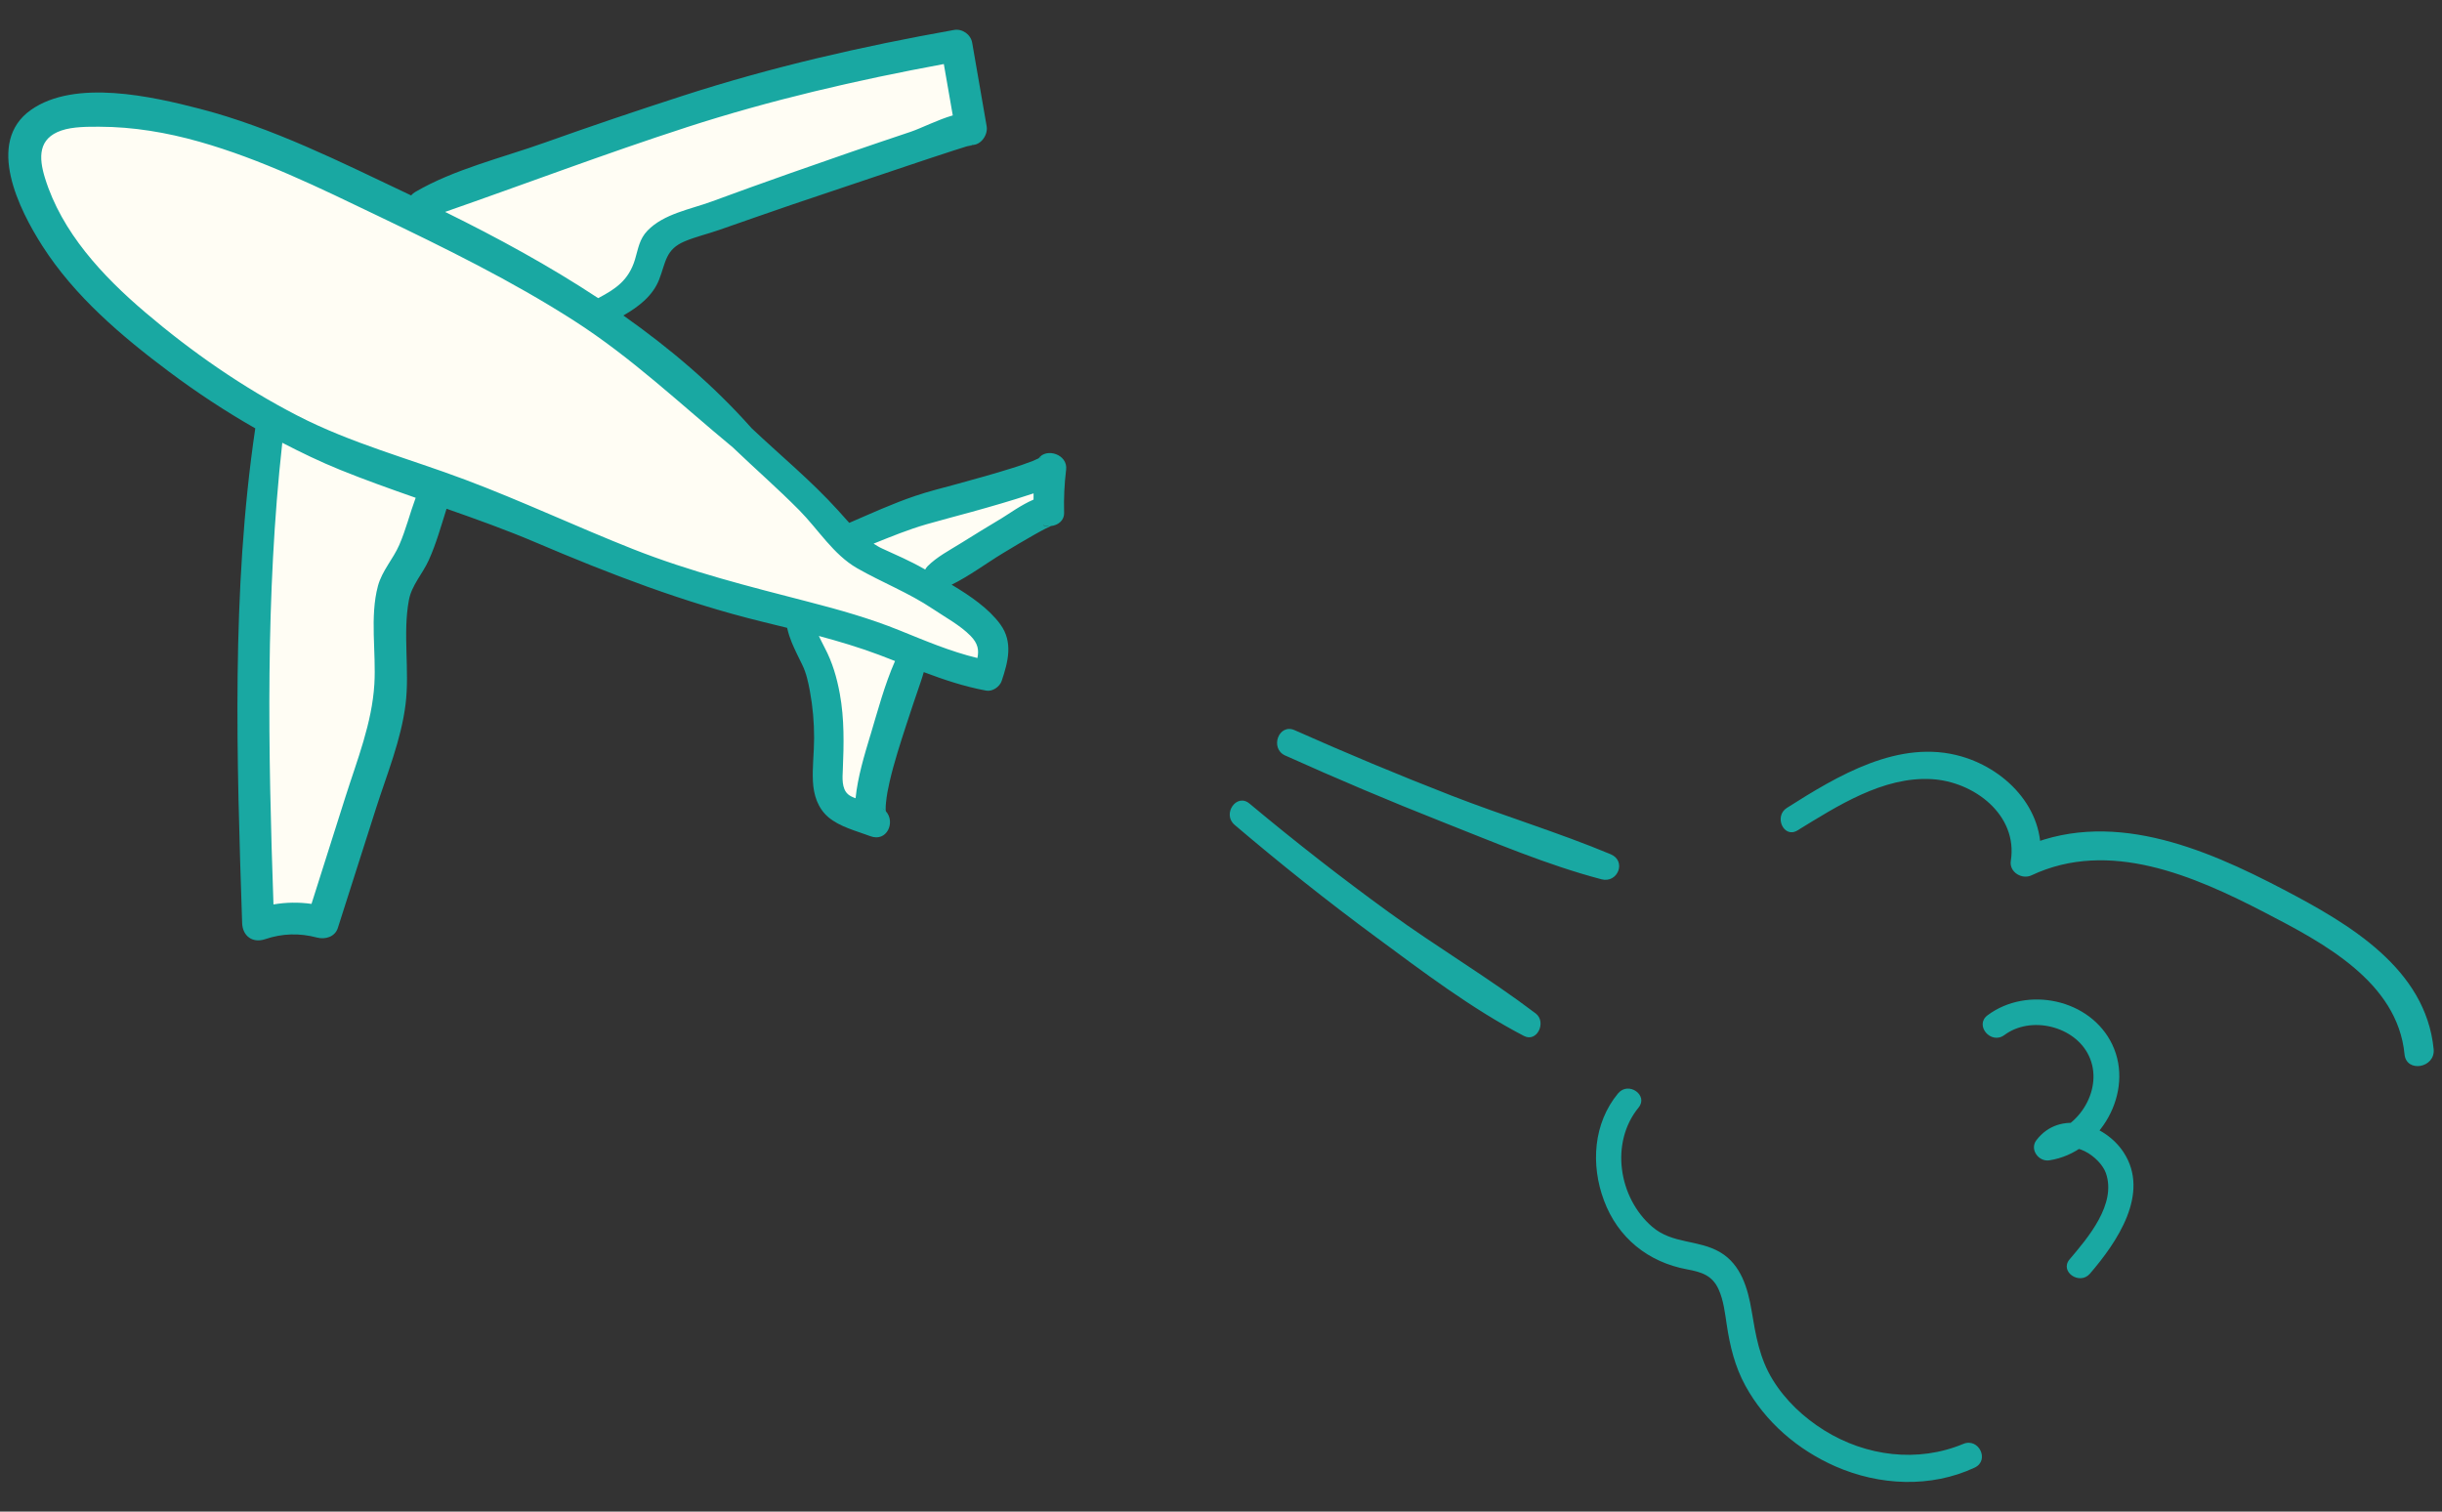
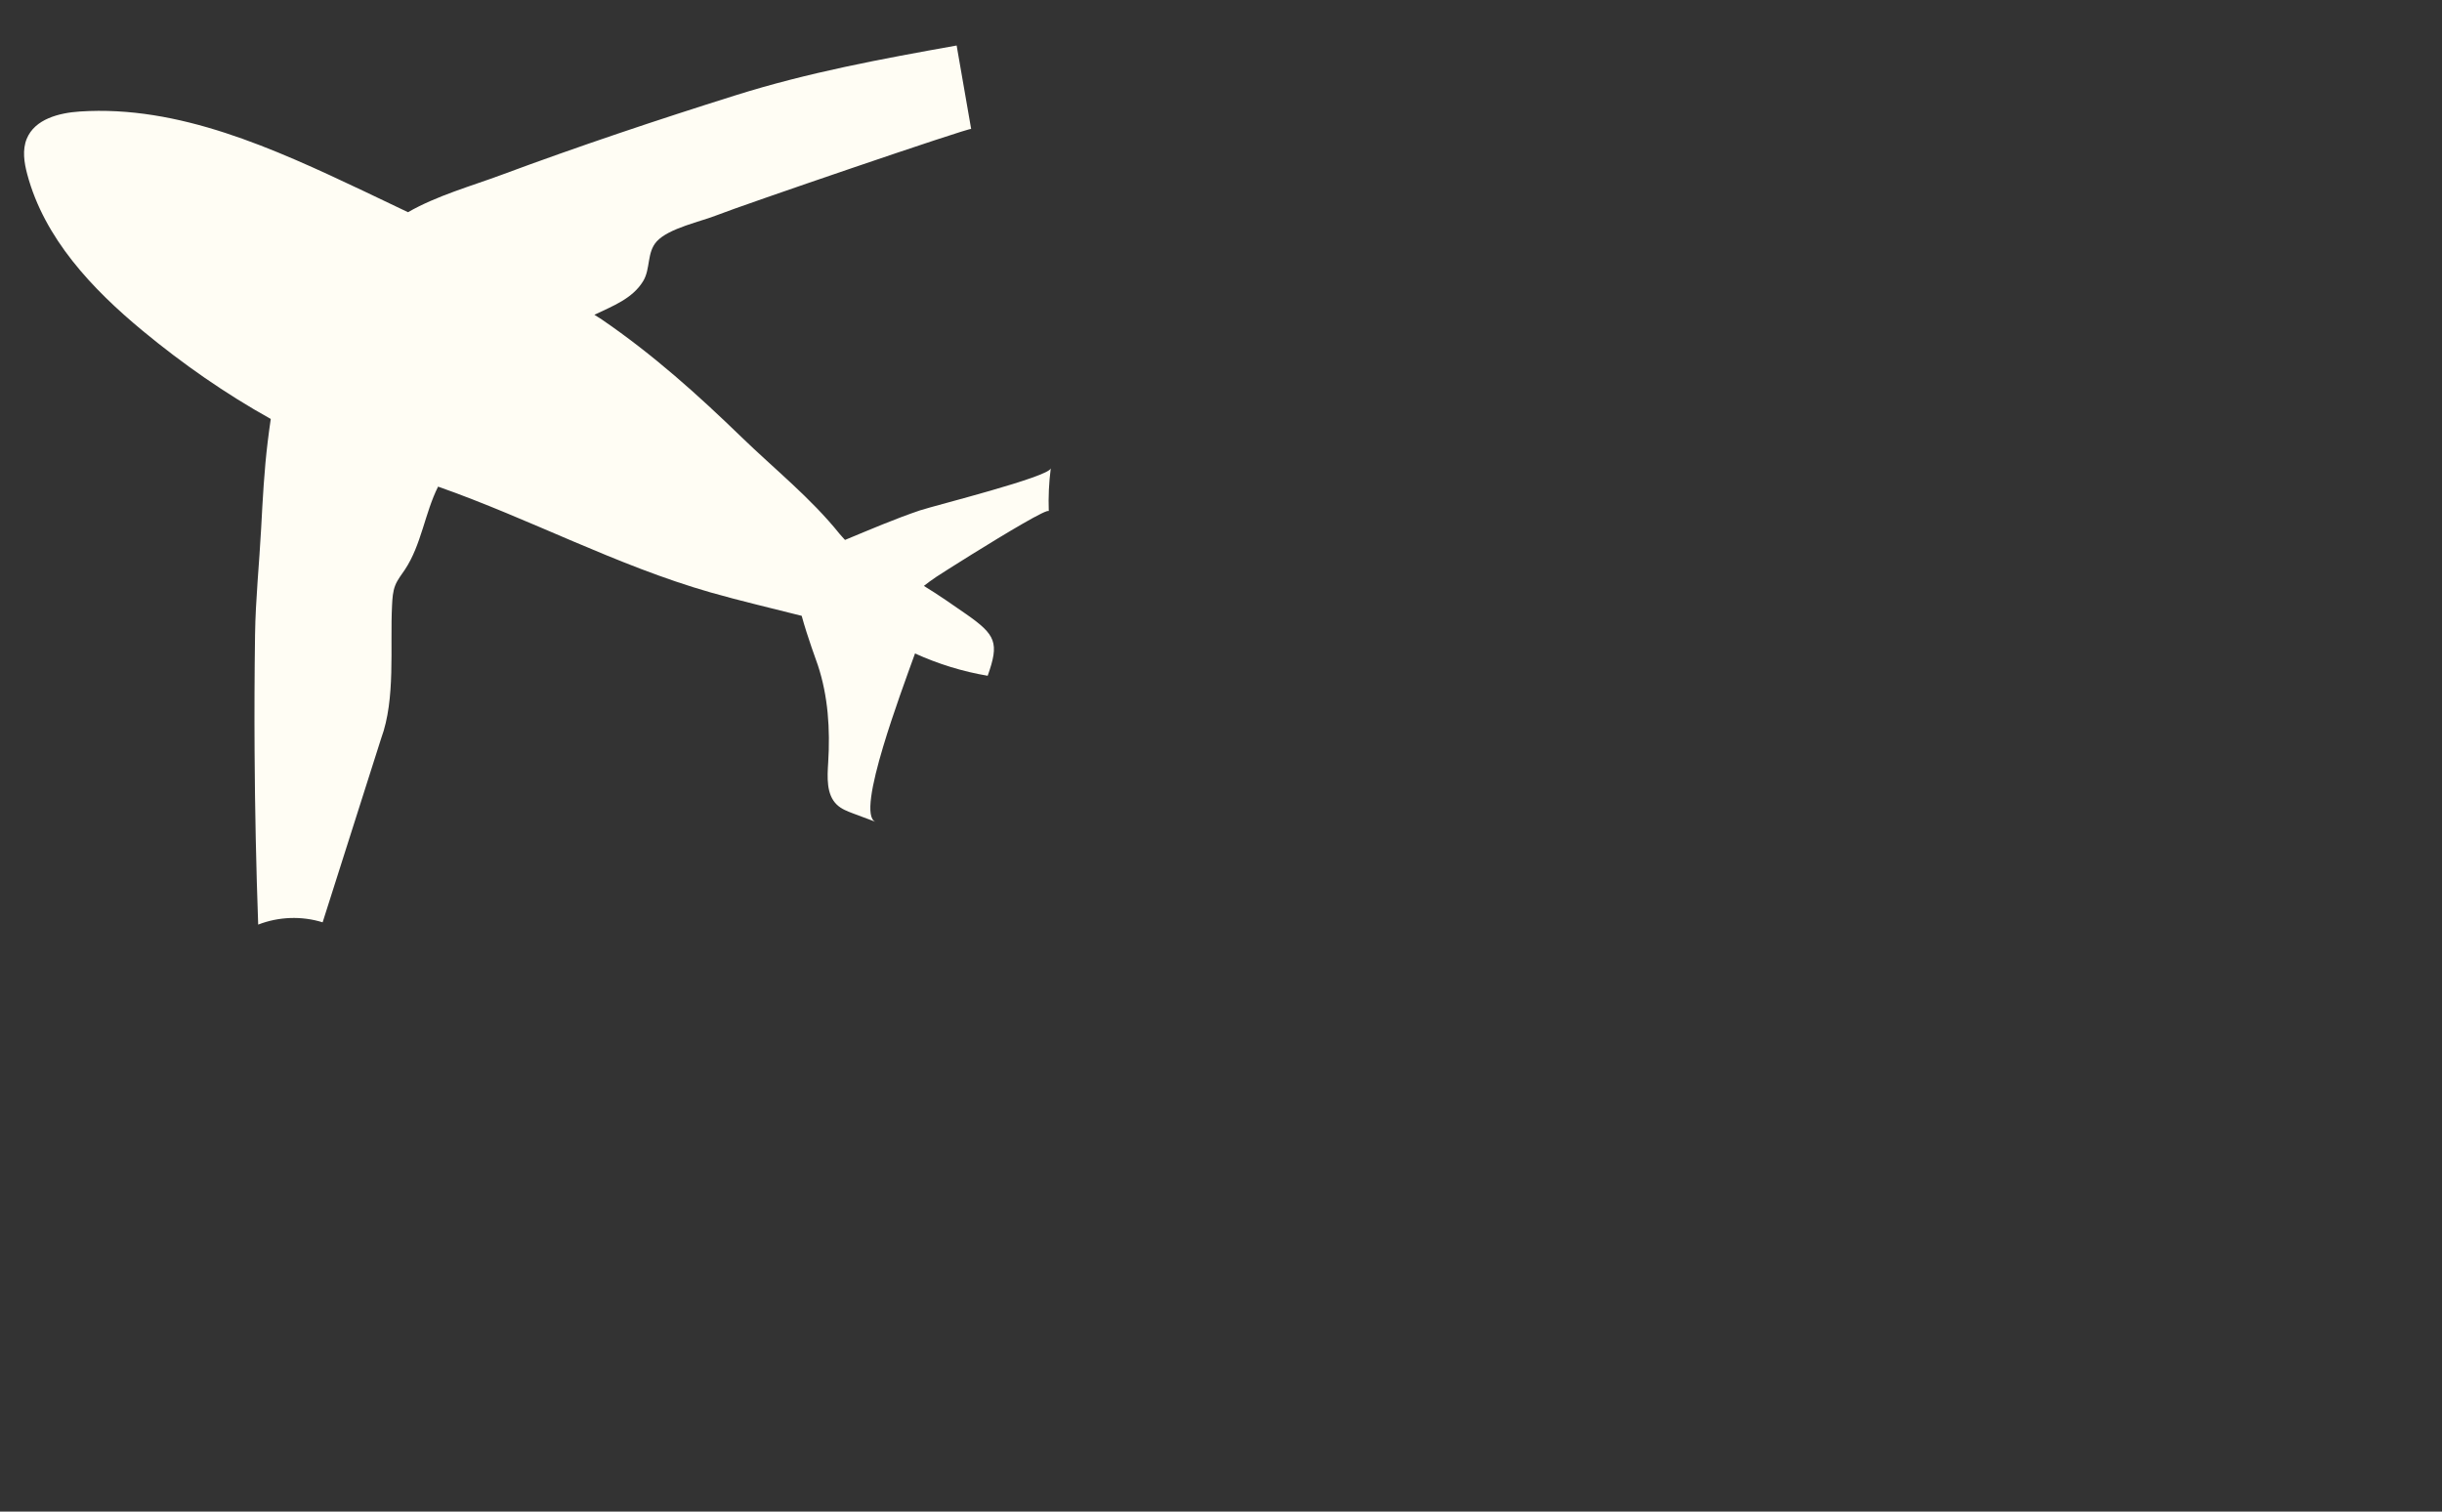
<svg xmlns="http://www.w3.org/2000/svg" height="65" viewBox="0 0 105 65" width="105">
  <rect x="0" y="0" width="105" height="65" fill="#333333" stroke="none" />
  <path d="m39.587 21.936c-1.144.388-2.174.835-3.254 1.281-.073-.086-.155-.163-.225-.251-1.255-1.563-2.791-2.781-4.235-4.18-1.862-1.804-3.774-3.526-6-5.05-.103-.071-.212-.13-.316-.2.791-.379 1.636-.693 2.096-1.446.325-.533.152-1.231.583-1.707.518-.573 1.914-.857 2.619-1.141.895-.361 10.887-3.783 10.902-3.696-.208-1.196-.416-2.393-.624-3.589-3.253.581-6.375 1.157-9.503 2.14-3.39 1.065-6.758 2.193-10.091 3.431-1.255.466-2.758.885-3.996 1.597-.635-.305-1.271-.609-1.907-.91-3.869-1.83-7.946-3.702-12.203-3.42-.897.059-1.934.325-2.282 1.169-.198.479-.114 1.028.02 1.529.734 2.756 2.792 4.936 4.969 6.736 1.718 1.421 3.56 2.706 5.502 3.786-.048.326-.091.652-.131.974-.151 1.235-.216 2.479-.282 3.721-.081 1.536-.241 3.052-.263 4.582-.024 1.67-.03 3.341-.02 5.011.015 2.486.066 4.971.155 7.455.879-.343 1.871-.378 2.771-.098.839-2.637 1.678-5.274 2.517-7.911.627-1.702.376-3.917.468-5.727.015-.291.031-.588.139-.857.099-.246.269-.454.416-.674.707-1.067.852-2.423 1.424-3.566 3.923 1.375 7.679 3.395 11.721 4.551 1.296.37 2.61.673 3.913 1.005.247.907.654 1.996.695 2.122.442 1.334.533 2.757.445 4.177-.04.642-.087 1.385.375 1.824.194.185.451.282.701.376.32.12.641.24.961.359-.454-.169-.159-1.617.327-3.237.44-1.469 1.033-3.071 1.369-4.003.996.452 2.048.778 3.124.959.509-1.424.346-1.76-.915-2.644-.6-.42-1.205-.838-1.828-1.22.154-.12.322-.248.534-.389.158-.105.787-.505 1.541-.974 1.422-.883 3.29-2.007 3.295-1.846-.022-.618.007-1.237.086-1.85-.047.366-5.02 1.609-5.595 1.804z" fill="#fffdf4" />
  <g fill="#19a8a2">
-     <path d="m44.658 19.709c-.088.038-.173.081-.262.116-.276.11-.62.224-.857.298-.803.253-1.615.477-2.427.699-.589.161-1.184.307-1.763.503-.967.328-1.896.754-2.833 1.158-.161-.178-.324-.363-.502-.559-1.143-1.26-2.466-2.346-3.699-3.514-1.642-1.85-3.513-3.433-5.512-4.844.657-.375 1.266-.845 1.539-1.546.288-.74.27-1.297 1.102-1.644.469-.196.97-.313 1.45-.479 1.073-.369 2.141-.754 3.216-1.117 1.641-.555 3.284-1.107 4.927-1.657.656-.22 1.312-.44 1.97-.652.188-.061.377-.122.566-.179.176-.052.358-.018.12-.07.441.097.799-.402.731-.792-.207-1.197-.415-2.393-.622-3.59-.063-.361-.426-.616-.787-.551-3.968.708-7.825 1.589-11.662 2.831-1.984.642-3.959 1.309-5.923 2.01-1.819.65-3.913 1.149-5.581 2.128-.072.042-.124.093-.172.145-.037-.018-.075-.037-.112-.054-2.906-1.375-5.835-2.857-8.961-3.668-2.041-.529-5.372-1.296-7.275.046-1.97 1.39-.498 4.298.492 5.846 1.386 2.168 3.403 3.879 5.445 5.408 1.183.886 2.423 1.703 3.71 2.438-1.035 6.994-.799 14.235-.564 21.275.019.558.452.873.987.691.739-.251 1.481-.27 2.232-.07.351.093.772-.027.895-.412.548-1.713 1.094-3.427 1.641-5.141.468-1.467 1.083-2.948 1.272-4.484.181-1.469-.129-3.034.144-4.48.121-.637.583-1.118.85-1.705.323-.71.531-1.473.768-2.217 1.287.451 2.572.911 3.833 1.448 3.192 1.36 6.35 2.576 9.725 3.406.362.089.724.178 1.086.267.052.24.133.47.198.628.136.328.297.644.453.963.175.359.256.745.329 1.138.123.661.181 1.338.18 2.011 0 .621-.082 1.241-.051 1.861.029.583.205 1.147.66 1.538.492.421 1.213.594 1.807.819.715.27 1.094-.606.669-1.07-.003-.02-.007-.031-.009-.069-.003-.103.006-.21.016-.313.029-.3.087-.598.155-.892.191-.83.458-1.644.72-2.453.203-.627.416-1.252.63-1.875.044-.128.08-.255.117-.382.867.327 1.741.622 2.688.796.269.049.578-.165.663-.417.278-.829.497-1.668-.057-2.431-.49-.675-1.296-1.23-2.095-1.706.771-.38 1.493-.924 2.22-1.364.438-.265.877-.528 1.322-.779.166-.093.332-.187.502-.272.069-.035.148-.062.213-.103.004-.002.008-.003.011-.005.301-.032.577-.228.568-.575-.017-.62.012-1.235.087-1.85.08-.654-.844-.955-1.184-.486zm.05-.022s-.005.002-.007.003c.084-.087.075-.03.007-.003zm-15.216-14.205c3.652-1.183 7.326-2.032 11.09-2.728.128.736.257 1.472.385 2.208-.646.186-1.371.558-1.807.704-1.734.579-3.462 1.176-5.186 1.784-1.125.397-2.248.801-3.367 1.213-.911.336-2.066.527-2.766 1.254-.356.37-.397.774-.538 1.241-.269.889-.828 1.267-1.583 1.662-2.1-1.385-4.323-2.595-6.582-3.708 3.453-1.204 6.873-2.501 10.355-3.629zm-12.322 17.946c-.268.615-.743 1.114-.919 1.767-.356 1.322-.073 2.863-.154 4.219-.101 1.683-.74 3.264-1.246 4.859-.486 1.531-.972 3.062-1.457 4.594-.554-.078-1.092-.069-1.635.024-.231-6.591-.349-13.289.379-19.852.814.422 1.64.821 2.49 1.165 1.071.434 2.157.82 3.245 1.201-.248.669-.418 1.367-.703 2.022zm20.924 11.489c.009.022.006.022 0 0zm-.217-.196c.092.046.141.092.174.132-.051-.048-.103-.097-.174-.132zm-.456-3.099c-.263.877-.539 1.782-.633 2.696v.007c-.121-.044-.238-.095-.325-.171-.28-.245-.239-.72-.224-1.054.046-1.097.069-2.188-.13-3.273-.128-.697-.319-1.351-.649-1.975-.088-.167-.17-.337-.252-.506.874.235 1.74.495 2.588.812.233.087.46.177.688.266-.45 1.023-.744 2.139-1.061 3.197zm4.605-3.327c-1.168-.282-2.232-.738-3.356-1.192-1.266-.512-2.583-.883-3.904-1.224-2.562-.662-5.091-1.296-7.557-2.271-2.416-.956-4.769-2.064-7.201-2.979-2.431-.915-4.908-1.565-7.229-2.762-2.342-1.208-4.539-2.736-6.544-4.444-1.823-1.553-3.579-3.431-4.301-5.768-.275-.889-.292-1.702.706-2.043.493-.168 1.137-.163 1.638-.162 1.45.002 2.896.248 4.288.642 2.67.756 5.174 1.987 7.667 3.183 2.881 1.382 5.767 2.794 8.46 4.522 2.475 1.589 4.56 3.576 6.815 5.44.945.907 1.935 1.769 2.857 2.701.816.825 1.466 1.908 2.487 2.494 1.079.618 2.216 1.052 3.26 1.753.519.349 1.176.704 1.617 1.154.327.333.368.616.297.958zm1.071-6.027c-.6.358-1.195.724-1.788 1.094-.489.305-1.024.58-1.431.991-.043.043-.069.09-.097.137-.019-.011-.039-.022-.058-.033-.586-.335-1.197-.598-1.81-.878-.132-.06-.238-.133-.351-.202.75-.303 1.5-.609 2.275-.833.64-.185 1.287-.35 1.929-.528.857-.238 1.713-.483 2.557-.763.036-.012.078-.025.118-.037-.003.089-.002.178-.002.267-.539.231-1.091.635-1.343.785zm1.765.326c-.005-.005-.011-.01-.016-.015.087.032.18.044.274.042-.084.011-.17.008-.258-.027z" />
-     <path d="m55.263 32.489c-.679-.305-.283-1.396.404-1.091 2.224.989 4.47 1.928 6.738 2.811s4.611 1.588 6.851 2.524c.692.289.307 1.262-.398 1.076-2.337-.615-4.623-1.592-6.868-2.478-2.264-.894-4.506-1.844-6.726-2.843zm-2.181 2.977c1.969 1.676 3.992 3.286 6.073 4.822 2.034 1.502 4.122 3.087 6.369 4.257.574.299.983-.606.507-.967-2.022-1.533-4.23-2.84-6.287-4.332s-4.067-3.062-6.021-4.694c-.554-.462-1.182.453-.64.914zm16.495 11.544c-1.071 1.292-1.184 3.071-.612 4.606.602 1.616 1.903 2.658 3.577 2.967.623.115 1.085.257 1.358.869.21.471.269 1.004.345 1.509.138.919.35 1.797.799 2.619.853 1.562 2.258 2.766 3.881 3.477 1.887.826 4.091.93 5.976.053.663-.308.185-1.302-.486-1.022-1.96.818-4.187.532-5.975-.582-.884-.551-1.666-1.283-2.215-2.173-.576-.936-.733-1.914-.911-2.977-.162-.962-.457-1.982-1.351-2.509-.938-.553-2.05-.345-2.923-1.096-1.449-1.247-1.818-3.62-.586-5.125.437-.535-.44-1.14-.876-.614zm7.711-11.303c1.703-1.044 3.675-2.321 5.761-2.205 1.824.101 3.726 1.537 3.411 3.518-.076.478.478.812.886.62 3.347-1.576 7.002.026 10.038 1.6 2.495 1.294 5.702 2.971 6.005 6.093.079.814 1.332.59 1.252-.221-.341-3.468-3.648-5.39-6.436-6.852-3.472-1.821-7.566-3.551-11.392-1.743l.886.62c.346-2.189-1.337-4.022-3.356-4.609-2.677-.779-5.343.836-7.513 2.213-.57.362-.132 1.329.459.966zm8.896 8.8c1.131-.844 3.018-.396 3.63.886.668 1.399-.421 3.172-1.893 3.404l.553.868c.59-.78 1.833.09 2.074.779.466 1.333-.769 2.777-1.56 3.708-.447.526.432 1.131.876.614 1.152-1.34 2.603-3.445 1.446-5.215-.807-1.235-2.734-1.851-3.749-.524-.303.396.094.938.553.868 2.19-.333 3.681-2.944 2.708-4.981-.936-1.96-3.659-2.528-5.361-1.258-.576.43.147 1.28.722.851z" />
-   </g>
+     </g>
</svg>